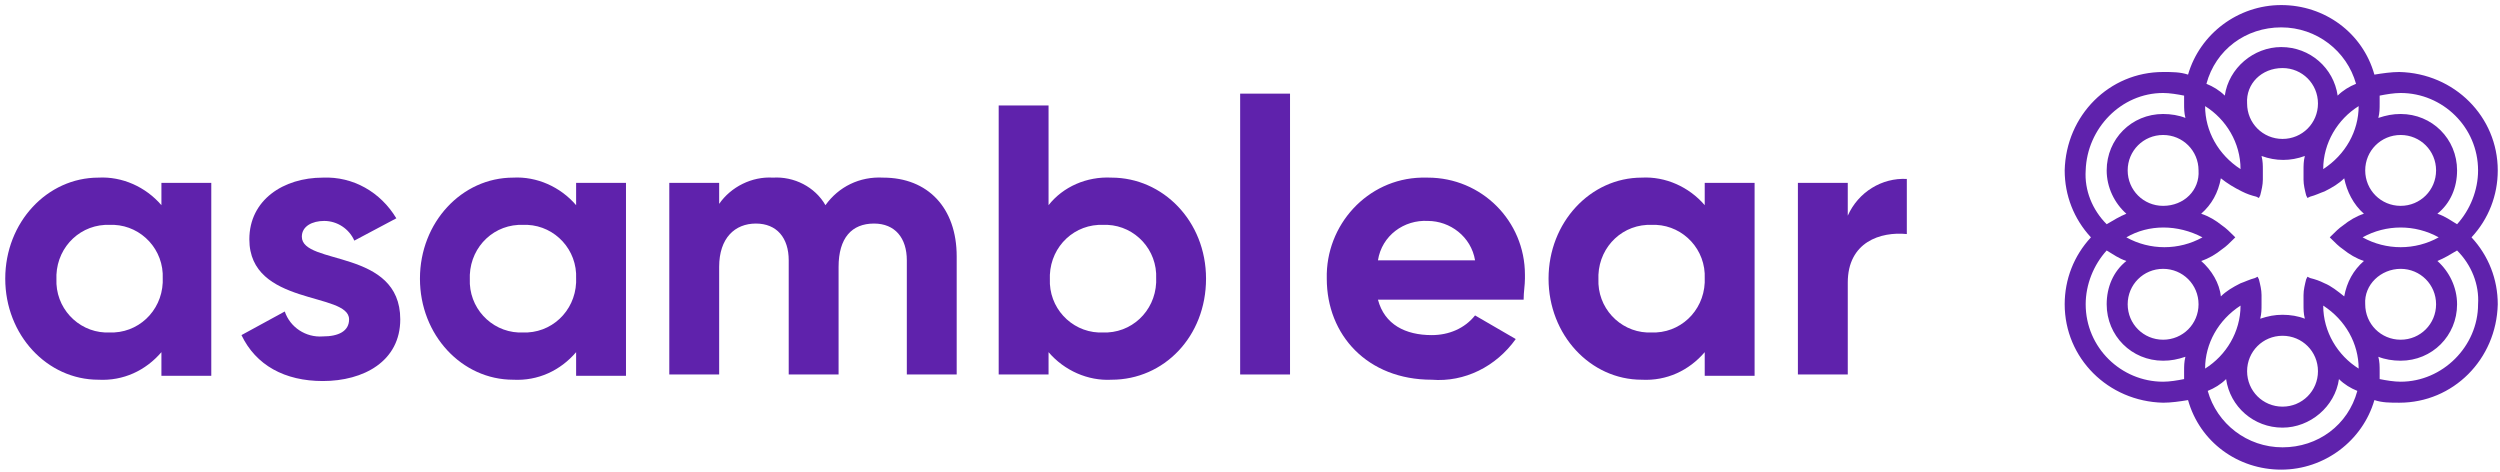
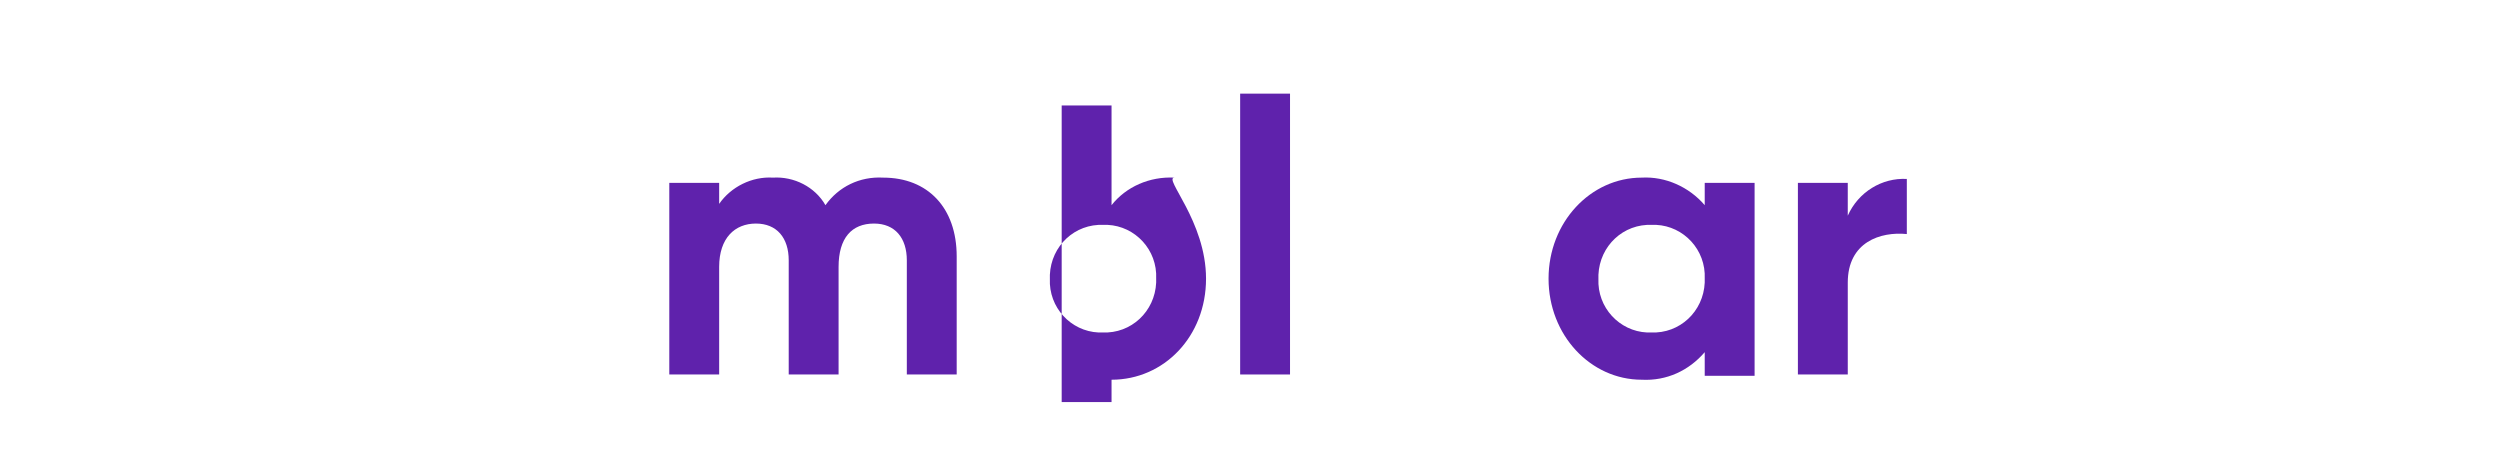
<svg xmlns="http://www.w3.org/2000/svg" version="1.1" id="Capa_1" x="0px" y="0px" viewBox="0 0 190.5 36" style="enable-background:new 0 0 190.5 36;" xml:space="preserve">
  <style type="text/css">
	.st0{fill:#5F22AC;}
</style>
  <g id="Grupo_20" transform="translate(-98.871 1035.886)">
    <g id="Grupo_1" transform="translate(98.871 -1029.051)">
-       <path id="Trazado_1" class="st0" d="M30.5,17.5c0,3.2-2.8,4.7-5.9,4.7c-2.9,0-5.1-1.2-6.2-3.5l3.3-1.8c0.4,1.2,1.6,2,2.9,1.9    c1.2,0,2-0.4,2-1.3c0-2.1-7.6-1-7.6-6.1c0-3,2.6-4.7,5.6-4.7c2.3-0.1,4.4,1.1,5.6,3.1L27,11.5c-0.4-0.9-1.3-1.5-2.3-1.5    c-0.9,0-1.7,0.4-1.7,1.2C23,13.4,30.5,12.1,30.5,17.5z" />
-       <path id="Trazado_2" class="st0" d="M16.1,7.1v14.7h-3.8V20c-1.2,1.4-2.9,2.2-4.8,2.1c-3.9,0-7.1-3.4-7.1-7.7s3.2-7.7,7.1-7.7    c1.8-0.1,3.6,0.7,4.8,2.1V7.1H16.1z M12.4,14.4c0.1-2.2-1.6-4-3.7-4.1c-0.1,0-0.2,0-0.3,0c-2.2-0.1-4,1.6-4.1,3.8    c0,0.1,0,0.2,0,0.3c-0.1,2.2,1.6,4,3.7,4.1c0.1,0,0.2,0,0.3,0c2.2,0.1,4-1.6,4.1-3.8C12.4,14.6,12.4,14.5,12.4,14.4L12.4,14.4z" />
-       <path id="Trazado_3" class="st0" d="M47.7,7.1v14.7h-3.8V20c-1.2,1.4-2.9,2.2-4.8,2.1c-3.9,0-7.1-3.4-7.1-7.7s3.2-7.7,7.1-7.7    c1.8-0.1,3.6,0.7,4.8,2.1V7.1H47.7z M43.9,14.4c0.1-2.2-1.6-4-3.7-4.1c-0.1,0-0.2,0-0.3,0c-2.2-0.1-4,1.6-4.1,3.8    c0,0.1,0,0.2,0,0.3c-0.1,2.2,1.6,4,3.7,4.1c0.1,0,0.2,0,0.3,0c2.2,0.1,4-1.6,4.1-3.8C43.9,14.6,43.9,14.5,43.9,14.4L43.9,14.4z" />
      <path id="Trazado_4" class="st0" d="M72.9,12.7v9h-3.8V13c0-1.7-0.9-2.8-2.5-2.8c-1.7,0-2.7,1.1-2.7,3.3v8.2h-3.8V13    c0-1.7-0.9-2.8-2.5-2.8s-2.8,1.1-2.8,3.3v8.2H51V7.1h3.8v1.6c0.9-1.3,2.5-2.1,4.1-2c1.6-0.1,3.2,0.7,4,2.1c1-1.4,2.6-2.2,4.4-2.1    C70.7,6.7,72.9,9,72.9,12.7z" />
-       <path id="Trazado_5" class="st0" d="M91.9,14.4c0,4.4-3.2,7.7-7.2,7.7c-1.8,0.1-3.6-0.7-4.8-2.1v1.7h-3.8V1.2h3.8v7.6    c1.1-1.4,2.9-2.2,4.8-2.1C88.6,6.7,91.9,10,91.9,14.4z M88.1,14.4c0.1-2.2-1.6-4-3.7-4.1c-0.1,0-0.2,0-0.3,0    c-2.2-0.1-4,1.6-4.1,3.8c0,0.1,0,0.2,0,0.3c-0.1,2.2,1.6,4,3.7,4.1c0.1,0,0.2,0,0.3,0c2.2,0.1,4-1.6,4.1-3.8    C88.1,14.6,88.1,14.5,88.1,14.4L88.1,14.4z" />
+       <path id="Trazado_5" class="st0" d="M91.9,14.4c0,4.4-3.2,7.7-7.2,7.7v1.7h-3.8V1.2h3.8v7.6    c1.1-1.4,2.9-2.2,4.8-2.1C88.6,6.7,91.9,10,91.9,14.4z M88.1,14.4c0.1-2.2-1.6-4-3.7-4.1c-0.1,0-0.2,0-0.3,0    c-2.2-0.1-4,1.6-4.1,3.8c0,0.1,0,0.2,0,0.3c-0.1,2.2,1.6,4,3.7,4.1c0.1,0,0.2,0,0.3,0c2.2,0.1,4-1.6,4.1-3.8    C88.1,14.6,88.1,14.5,88.1,14.4L88.1,14.4z" />
      <path id="Trazado_6" class="st0" d="M94.5,0.3h3.8v21.4h-3.8V0.3z" />
-       <path id="Trazado_7" class="st0" d="M109.1,18.7c1.3,0,2.5-0.5,3.3-1.5l3.1,1.8c-1.5,2.1-3.9,3.3-6.4,3.1c-4.9,0-8-3.4-8-7.7    c-0.1-4.1,3.1-7.6,7.2-7.7c0.2,0,0.3,0,0.5,0c4.1,0,7.4,3.3,7.4,7.4c0,0.1,0,0.2,0,0.3c0,0.5-0.1,1-0.1,1.6H105    C105.5,17.9,107.1,18.7,109.1,18.7z M112.4,13c-0.3-1.8-1.9-3-3.6-3c-1.8-0.1-3.5,1.1-3.8,3H112.4z" />
      <path id="Trazado_8" class="st0" d="M133.7,7.1v14.7h-3.8V20c-1.2,1.4-2.9,2.2-4.8,2.1c-3.9,0-7.1-3.4-7.1-7.7s3.2-7.7,7.1-7.7    c1.8-0.1,3.6,0.7,4.8,2.1V7.1H133.7z M129.9,14.4c0.1-2.2-1.6-4-3.7-4.1c-0.1,0-0.2,0-0.3,0c-2.2-0.1-4,1.6-4.1,3.8    c0,0.1,0,0.2,0,0.3c-0.1,2.2,1.6,4,3.7,4.1c0.1,0,0.2,0,0.3,0c2.2,0.1,4-1.6,4.1-3.8C129.9,14.6,129.9,14.5,129.9,14.4L129.9,14.4    z" />
      <path id="Trazado_9" class="st0" d="M145.3,6.8V11c-2-0.2-4.5,0.6-4.5,3.7v7H137V7.1h3.8v2.5C141.6,7.8,143.4,6.7,145.3,6.8z" />
    </g>
-     <path id="Trazado_10" class="st0" d="M289.2-1022.9c0-4.1-3.3-7.4-7.5-7.5c-0.6,0-1.3,0.1-1.9,0.2c-0.9-3.2-3.8-5.3-7.1-5.3   c-3.3,0-6.2,2.2-7.1,5.3c-0.6-0.2-1.2-0.2-1.9-0.2c-4.1,0-7.4,3.3-7.5,7.5c0,1.9,0.7,3.7,2,5.1c-1.3,1.4-2,3.2-2,5.1   c0,4.1,3.3,7.4,7.5,7.5c0.6,0,1.3-0.1,1.9-0.2c0.9,3.2,3.8,5.3,7.1,5.3c3.3,0,6.2-2.2,7.1-5.3c0.6,0.2,1.2,0.2,1.9,0.2   c4.1,0,7.4-3.3,7.5-7.5c0-1.9-0.7-3.7-2-5.1C288.5-1019.2,289.2-1021,289.2-1022.9z M281.8-1006.8c-0.5,0-1.1-0.1-1.6-0.2   c0-0.2,0-0.4,0-0.6c0-0.4,0-0.7-0.1-1.1c0.5,0.2,1.1,0.3,1.7,0.3c2.4,0,4.3-1.9,4.3-4.3c0-1.3-0.6-2.5-1.5-3.3   c0.5-0.2,1-0.5,1.5-0.8c1.1,1.1,1.7,2.6,1.6,4.1C287.7-1009.5,285-1006.8,281.8-1006.8z M265.3-1007c-0.5,0.1-1.1,0.2-1.6,0.2   c-3.2,0-5.9-2.6-5.9-5.9c0-1.5,0.6-3,1.6-4.1c0.5,0.3,0.9,0.6,1.5,0.8c-1,0.8-1.5,2-1.5,3.3c0,2.4,1.9,4.3,4.3,4.3   c0.6,0,1.1-0.1,1.7-0.3c-0.1,0.4-0.1,0.7-0.1,1.1C265.3-1007.4,265.3-1007.2,265.3-1007L265.3-1007z M263.7-1028.8   c0.5,0,1.1,0.1,1.6,0.2c0,0.2,0,0.4,0,0.6c0,0.4,0,0.7,0.1,1.1c-0.5-0.2-1.1-0.3-1.7-0.3c-2.4,0-4.3,1.9-4.3,4.3   c0,1.3,0.6,2.5,1.5,3.3c-0.5,0.2-1,0.5-1.5,0.8c-1.1-1.1-1.7-2.6-1.6-4.1C257.9-1026.1,260.5-1028.8,263.7-1028.8z M280.2-1028.6   c0.5-0.1,1.1-0.2,1.6-0.2c3.2,0,5.9,2.6,5.9,5.9c0,1.5-0.6,3-1.6,4.1c-0.5-0.3-0.9-0.6-1.5-0.8c1-0.8,1.5-2,1.5-3.3   c0-2.4-1.9-4.3-4.3-4.3c-0.6,0-1.1,0.1-1.7,0.3c0.1-0.4,0.1-0.7,0.1-1.1C280.2-1028.2,280.2-1028.4,280.2-1028.6L280.2-1028.6z    M272.8-1004.9c-1.5,0-2.7-1.2-2.7-2.7s1.2-2.7,2.7-2.7s2.7,1.2,2.7,2.7C275.5-1006.1,274.3-1004.9,272.8-1004.9L272.8-1004.9z    M276-1014.3c-0.4-0.2-0.7-0.3-1.1-0.4l-0.2-0.1l-0.1,0.2c-0.1,0.4-0.2,0.8-0.2,1.2c0,0.3,0,0.5,0,0.7c0,0.4,0,0.7,0.1,1.1   c-0.5-0.2-1.1-0.3-1.7-0.3s-1.1,0.1-1.7,0.3c0.1-0.4,0.1-0.7,0.1-1.1c0-0.2,0-0.5,0-0.7c0-0.4-0.1-0.8-0.2-1.2l-0.1-0.2l-0.2,0.1   c-0.4,0.1-0.8,0.3-1.1,0.4c-0.6,0.3-1.1,0.6-1.5,1c-0.1-1-0.7-2-1.5-2.7c0.6-0.2,1.1-0.5,1.6-0.9c0.3-0.2,0.6-0.5,0.9-0.8l0.1-0.1   l-0.1-0.1c-0.3-0.3-0.6-0.6-0.9-0.8c-0.5-0.4-1-0.7-1.6-0.9c0.8-0.7,1.3-1.6,1.5-2.7c0.5,0.4,1,0.7,1.6,1c0.4,0.2,0.7,0.3,1.1,0.4   l0.2,0.1l0.1-0.2c0.1-0.4,0.2-0.8,0.2-1.2c0-0.3,0-0.5,0-0.7c0-0.4,0-0.7-0.1-1.1c1.1,0.4,2.2,0.4,3.3,0c-0.1,0.4-0.1,0.7-0.1,1.1   c0,0.2,0,0.5,0,0.7c0,0.4,0.1,0.8,0.2,1.2l0.1,0.2l0.2-0.1c0.4-0.1,0.8-0.3,1.1-0.4c0.6-0.3,1.1-0.6,1.5-1c0.2,1,0.7,2,1.5,2.7   c-0.6,0.2-1.1,0.5-1.6,0.9c-0.3,0.2-0.6,0.5-0.9,0.8l-0.1,0.1l0.1,0.1c0.3,0.3,0.6,0.6,0.9,0.8c0.5,0.4,1,0.7,1.6,0.9   c-0.8,0.7-1.3,1.6-1.5,2.7C277-1013.7,276.5-1014.1,276-1014.3L276-1014.3z M266.7-1017.8c-1.8,1-4,1-5.8,0   C262.6-1018.8,264.8-1018.8,266.7-1017.8L266.7-1017.8z M272.8-1030.7c1.5,0,2.7,1.2,2.7,2.7s-1.2,2.7-2.7,2.7s-2.7-1.2-2.7-2.7   C270-1029.5,271.2-1030.7,272.8-1030.7L272.8-1030.7z M278.9-1017.8c1.8-1,4-1,5.8,0C282.9-1016.8,280.7-1016.8,278.9-1017.8   L278.9-1017.8z M281.8-1020.2c-1.5,0-2.7-1.2-2.7-2.7s1.2-2.7,2.7-2.7s2.7,1.2,2.7,2.7C284.5-1021.4,283.3-1020.2,281.8-1020.2   L281.8-1020.2z M275.9-1023c0-2,1.1-3.8,2.7-4.8C278.6-1025.9,277.6-1024.1,275.9-1023L275.9-1023z M277-1028.6   c-0.3-2.1-2.1-3.7-4.3-3.7c-2.1,0-4,1.6-4.3,3.7c-0.4-0.4-0.9-0.7-1.4-0.9c0.7-2.6,3-4.3,5.7-4.3s5,1.8,5.7,4.3   C277.9-1029.3,277.4-1029,277-1028.6L277-1028.6z M269.6-1023c-1.7-1.1-2.7-2.9-2.7-4.8C268.5-1026.8,269.6-1025,269.6-1023   L269.6-1023z M263.7-1020.2c-1.5,0-2.7-1.2-2.7-2.7s1.2-2.7,2.7-2.7s2.7,1.2,2.7,2.7C266.5-1021.4,265.3-1020.2,263.7-1020.2   L263.7-1020.2z M263.7-1015.4c1.5,0,2.7,1.2,2.7,2.7s-1.2,2.7-2.7,2.7s-2.7-1.2-2.7-2.7S262.2-1015.4,263.7-1015.4L263.7-1015.4z    M269.6-1012.6c0,2-1.1,3.8-2.7,4.8C266.9-1009.7,267.9-1011.5,269.6-1012.6L269.6-1012.6z M268.5-1007c0.3,2.1,2.1,3.7,4.3,3.7   c2.1,0,4-1.6,4.3-3.7c0.4,0.4,0.9,0.7,1.4,0.9c-0.7,2.6-3,4.3-5.7,4.3s-5-1.8-5.7-4.3C267.6-1006.3,268.1-1006.6,268.5-1007   L268.5-1007z M275.9-1012.6c1.7,1.1,2.7,2.9,2.7,4.8C277-1008.8,275.9-1010.6,275.9-1012.6L275.9-1012.6z M281.8-1015.4   c1.5,0,2.7,1.2,2.7,2.7s-1.2,2.7-2.7,2.7s-2.7-1.2-2.7-2.7C279-1014.2,280.3-1015.4,281.8-1015.4L281.8-1015.4z" />
  </g>
</svg>